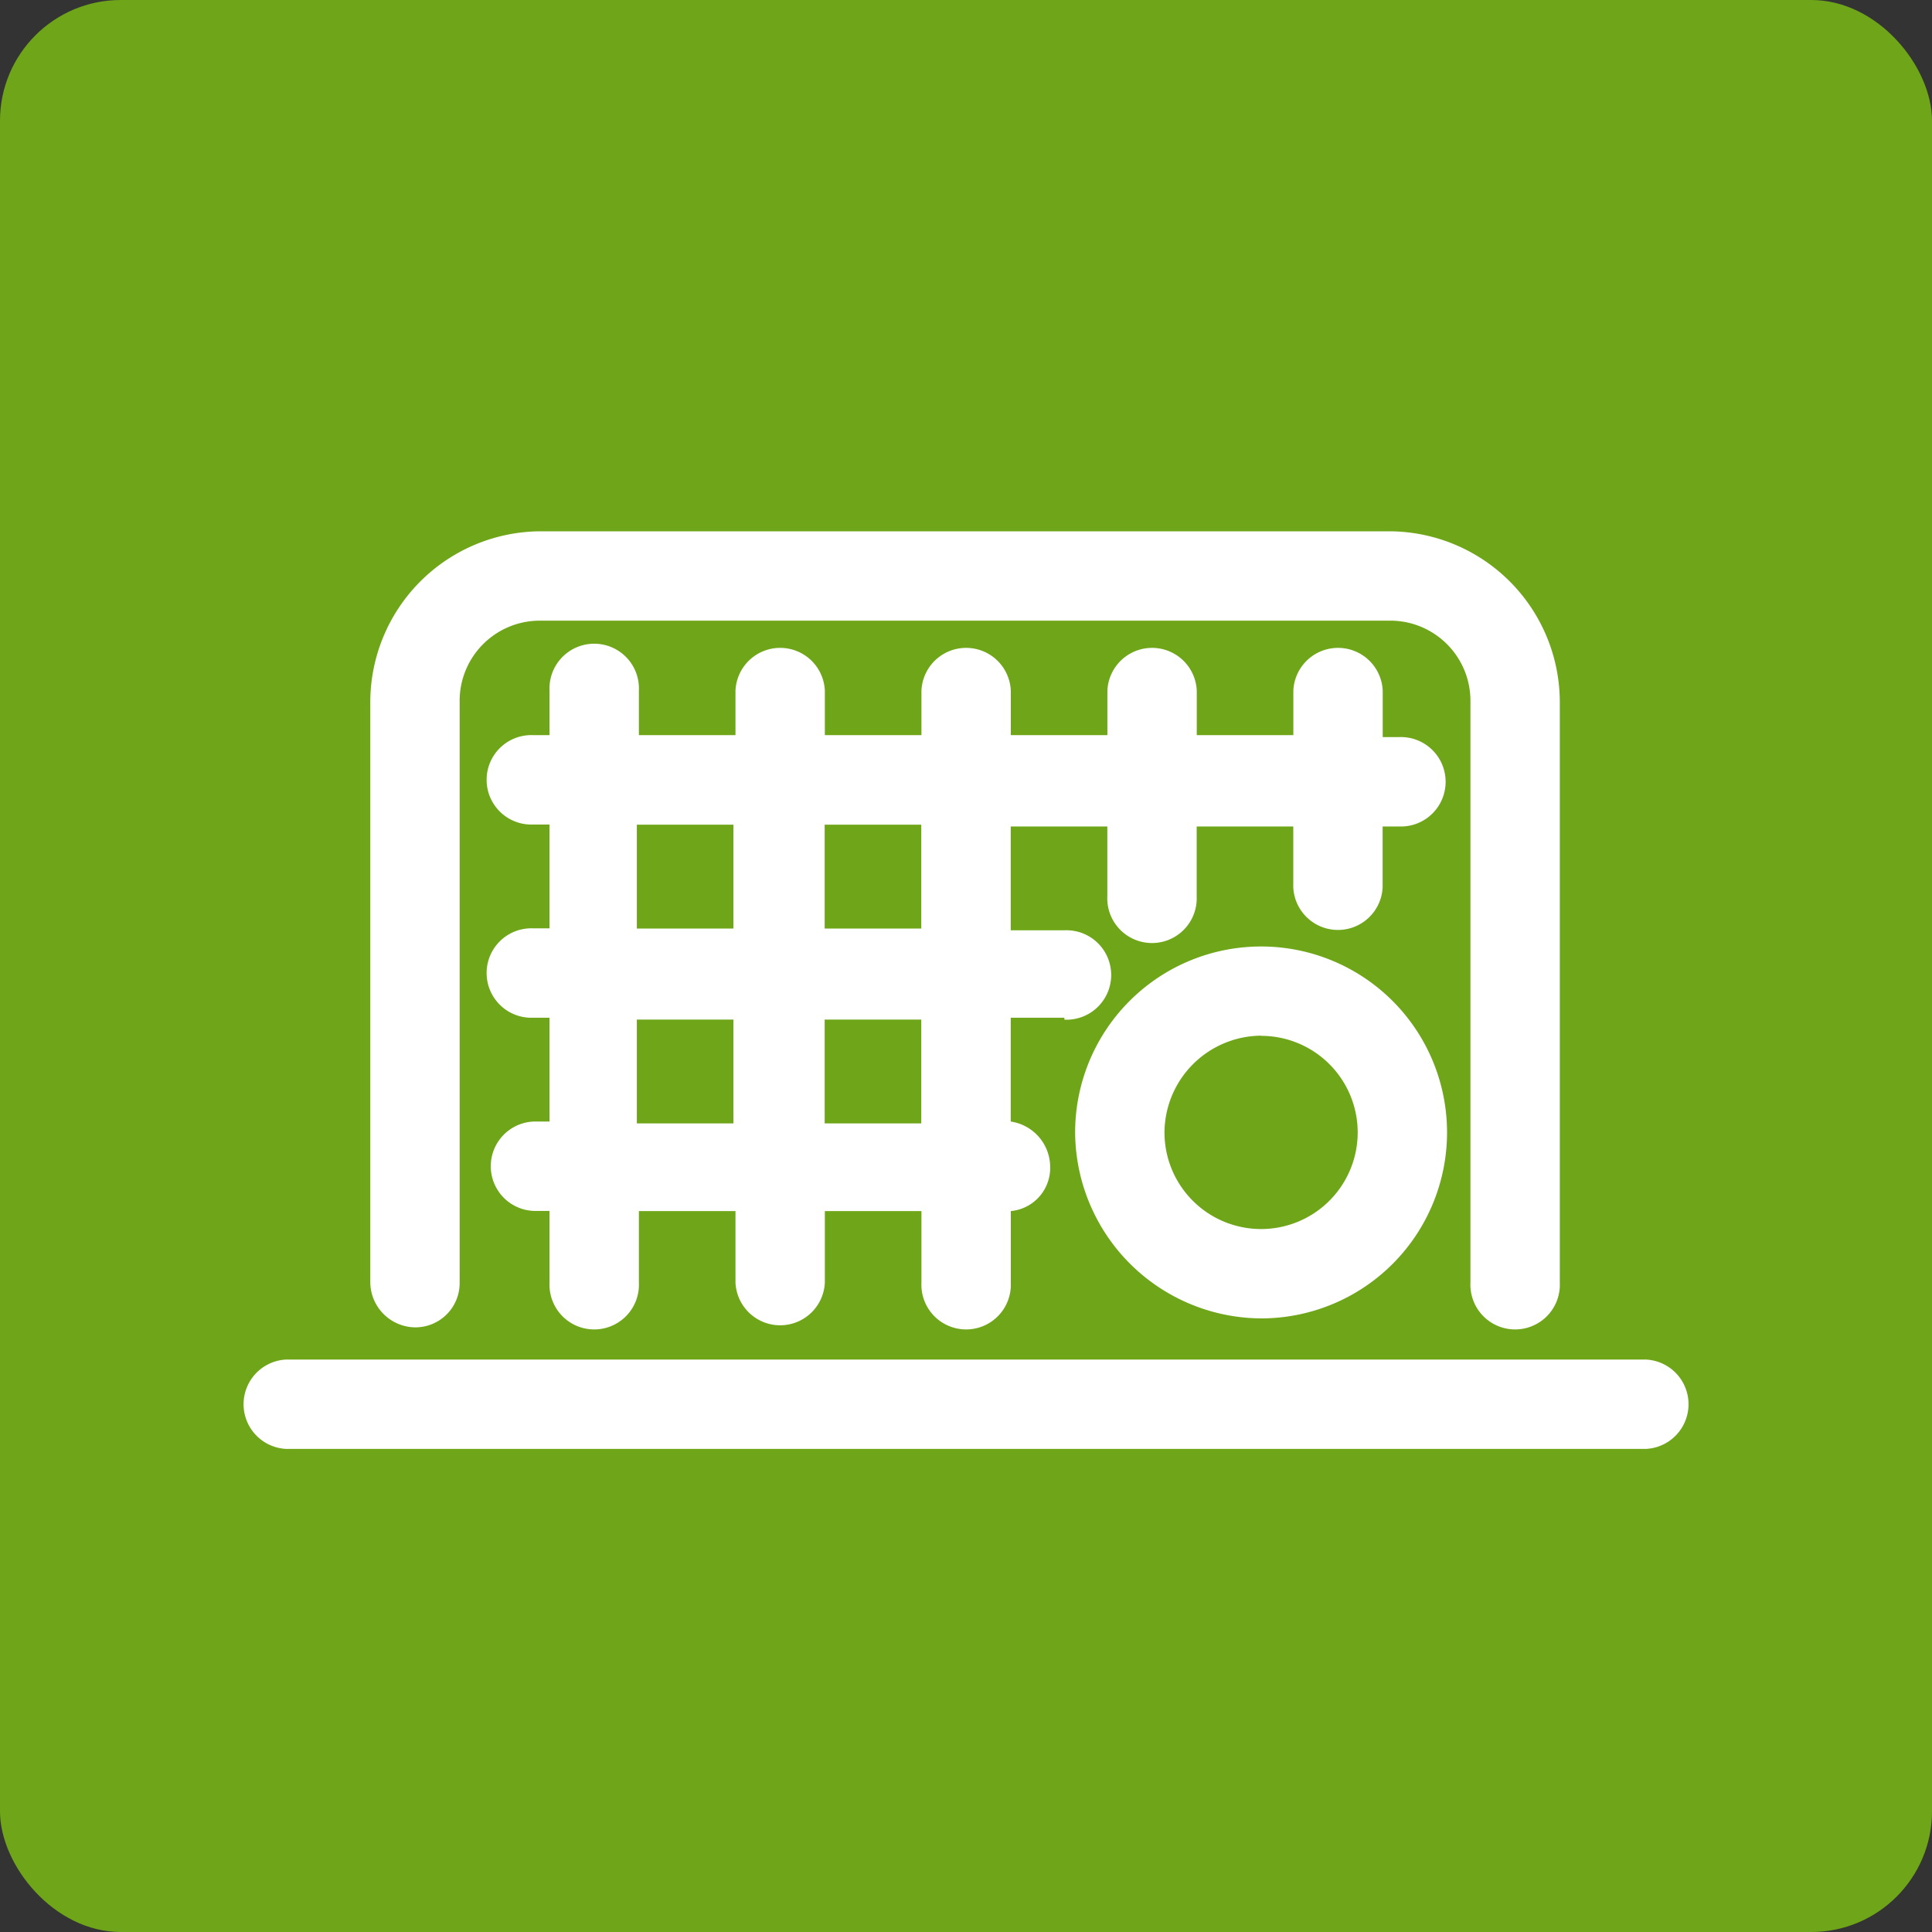
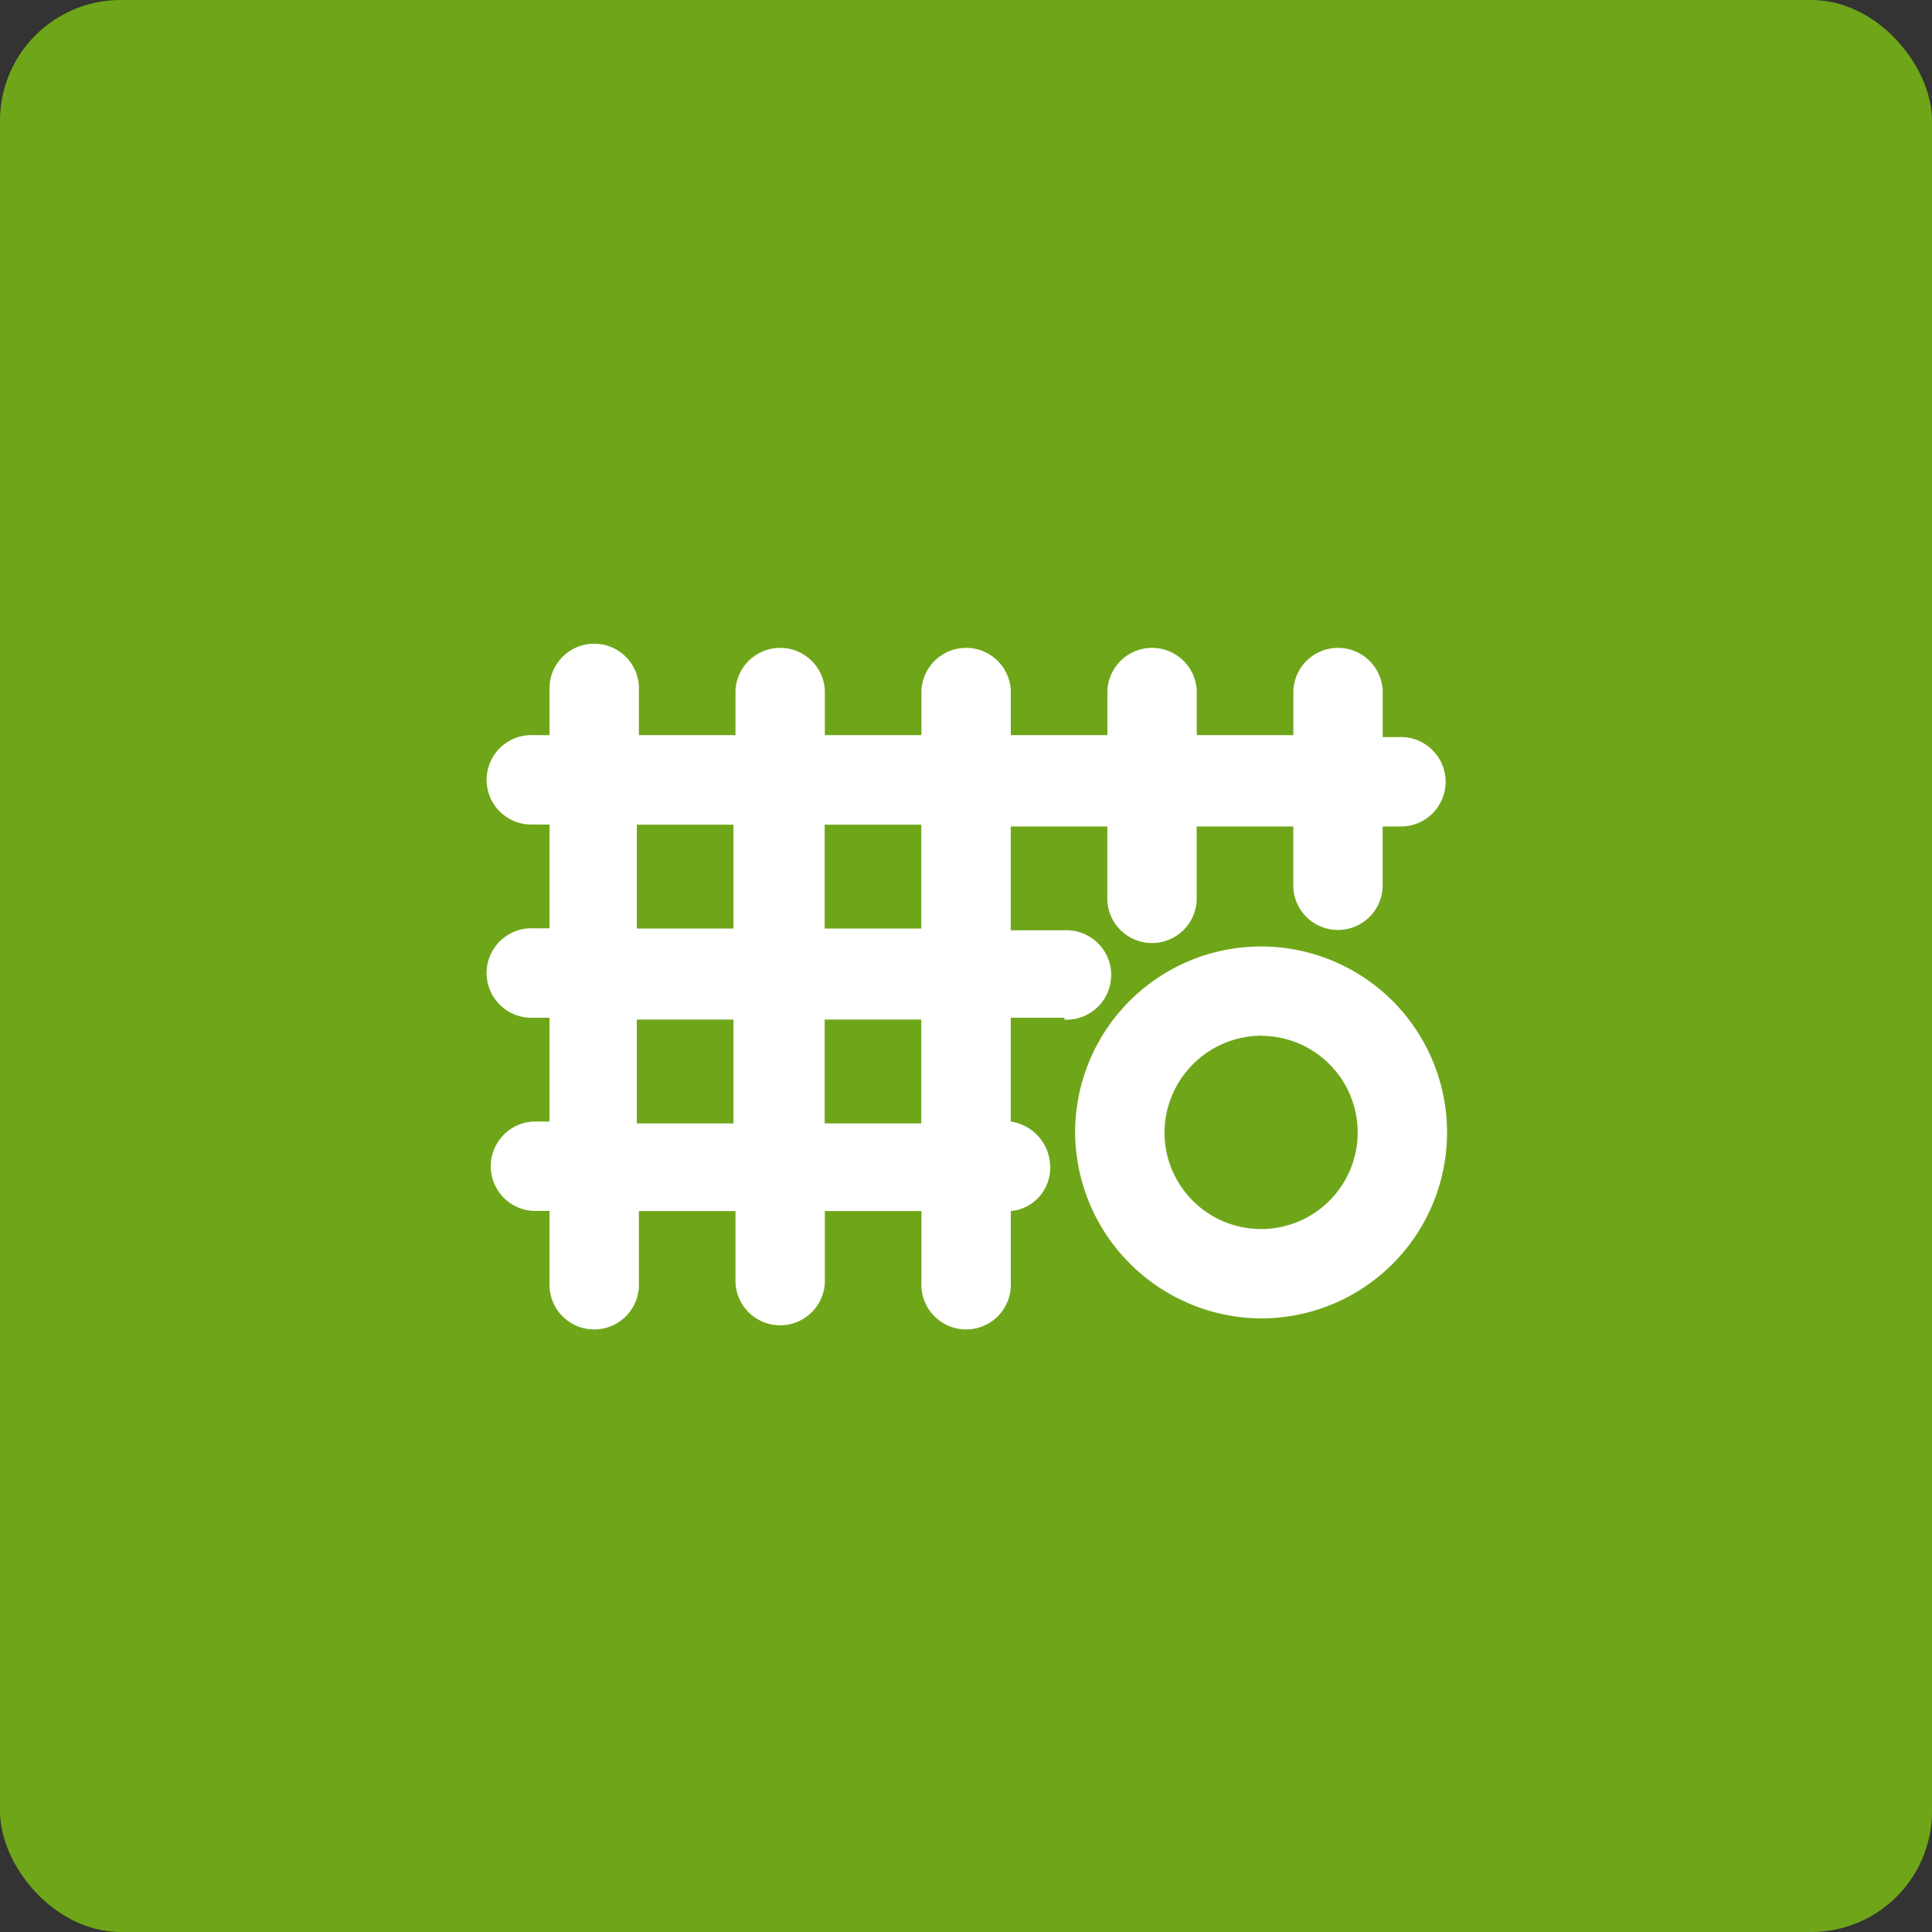
<svg xmlns="http://www.w3.org/2000/svg" width="80" height="80" viewBox="0 0 80 80">
  <rect x="0" y="0" width="80" height="80" fill="#333333" stroke="none" />
  <defs>
    <style>.a{fill:#6fa619;}.b{fill:#fff;}</style>
  </defs>
  <g transform="translate(3283 -2137)">
    <rect class="a" width="80" height="80" rx="5" transform="translate(-3283 2137)" />
    <g transform="translate(-3273 2159)">
-       <path class="b" d="M9.052,32.963A1.834,1.834,0,0,0,10.9,31.111V7.037A3.319,3.319,0,0,1,14.237,3.7H49.422a3.319,3.319,0,0,1,3.333,3.333V31.111a1.852,1.852,0,1,0,3.7,0V7.037A7.082,7.082,0,0,0,49.422,0H14.237A7.082,7.082,0,0,0,7.2,7.037V31.111A1.882,1.882,0,0,0,9.052,32.963Z" transform="translate(-1.867)" />
-       <path class="b" d="M58.148,46.3H1.852a1.852,1.852,0,0,0,0,3.7h56.3a1.852,1.852,0,0,0,0-3.7Z" transform="translate(0 -12.004)" />
      <path class="b" d="M37.652,21.881a1.852,1.852,0,1,0,0-3.7H35.43v-4.3h4V16.77a1.852,1.852,0,1,0,3.7,0V13.881h4V16.4a1.852,1.852,0,0,0,3.7,0V13.881H51.5a1.852,1.852,0,1,0,0-3.7h-.667V8.252a1.852,1.852,0,0,0-3.7,0V10.1h-4V8.252a1.852,1.852,0,0,0-3.7,0V10.1h-4V8.252a1.852,1.852,0,0,0-3.7,0V10.1h-4V8.252a1.852,1.852,0,0,0-3.7,0V10.1h-4V8.252a1.852,1.852,0,1,0-3.7,0V10.1h-.667a1.852,1.852,0,1,0,0,3.7h.667v4.3h-.667a1.852,1.852,0,1,0,0,3.7h.667v4.3h-.667a1.852,1.852,0,0,0,0,3.7h.667V32.77a1.852,1.852,0,1,0,3.7,0V29.807h4V32.77a1.852,1.852,0,0,0,3.7,0V29.807h4V32.77a1.852,1.852,0,1,0,3.7,0V29.807a1.794,1.794,0,0,0,1.63-1.852A1.908,1.908,0,0,0,35.43,26.1v-4.3h2.222Zm-5.926-8.074v4.3h-4v-4.3h4Zm-11.778,0h4v4.3h-4Zm0,12.37v-4.3h4v4.3Zm11.778,0h-4v-4.3h4Z" transform="translate(-3.578 -1.659)" />
      <path class="b" d="M54.3,38.607a7.7,7.7,0,1,0-7.7-7.7A7.746,7.746,0,0,0,54.3,38.607Zm0-11.7a4,4,0,1,1-4,4A4.031,4.031,0,0,1,54.3,26.9Z" transform="translate(-12.081 -6.015)" />
    </g>
  </g>
</svg>